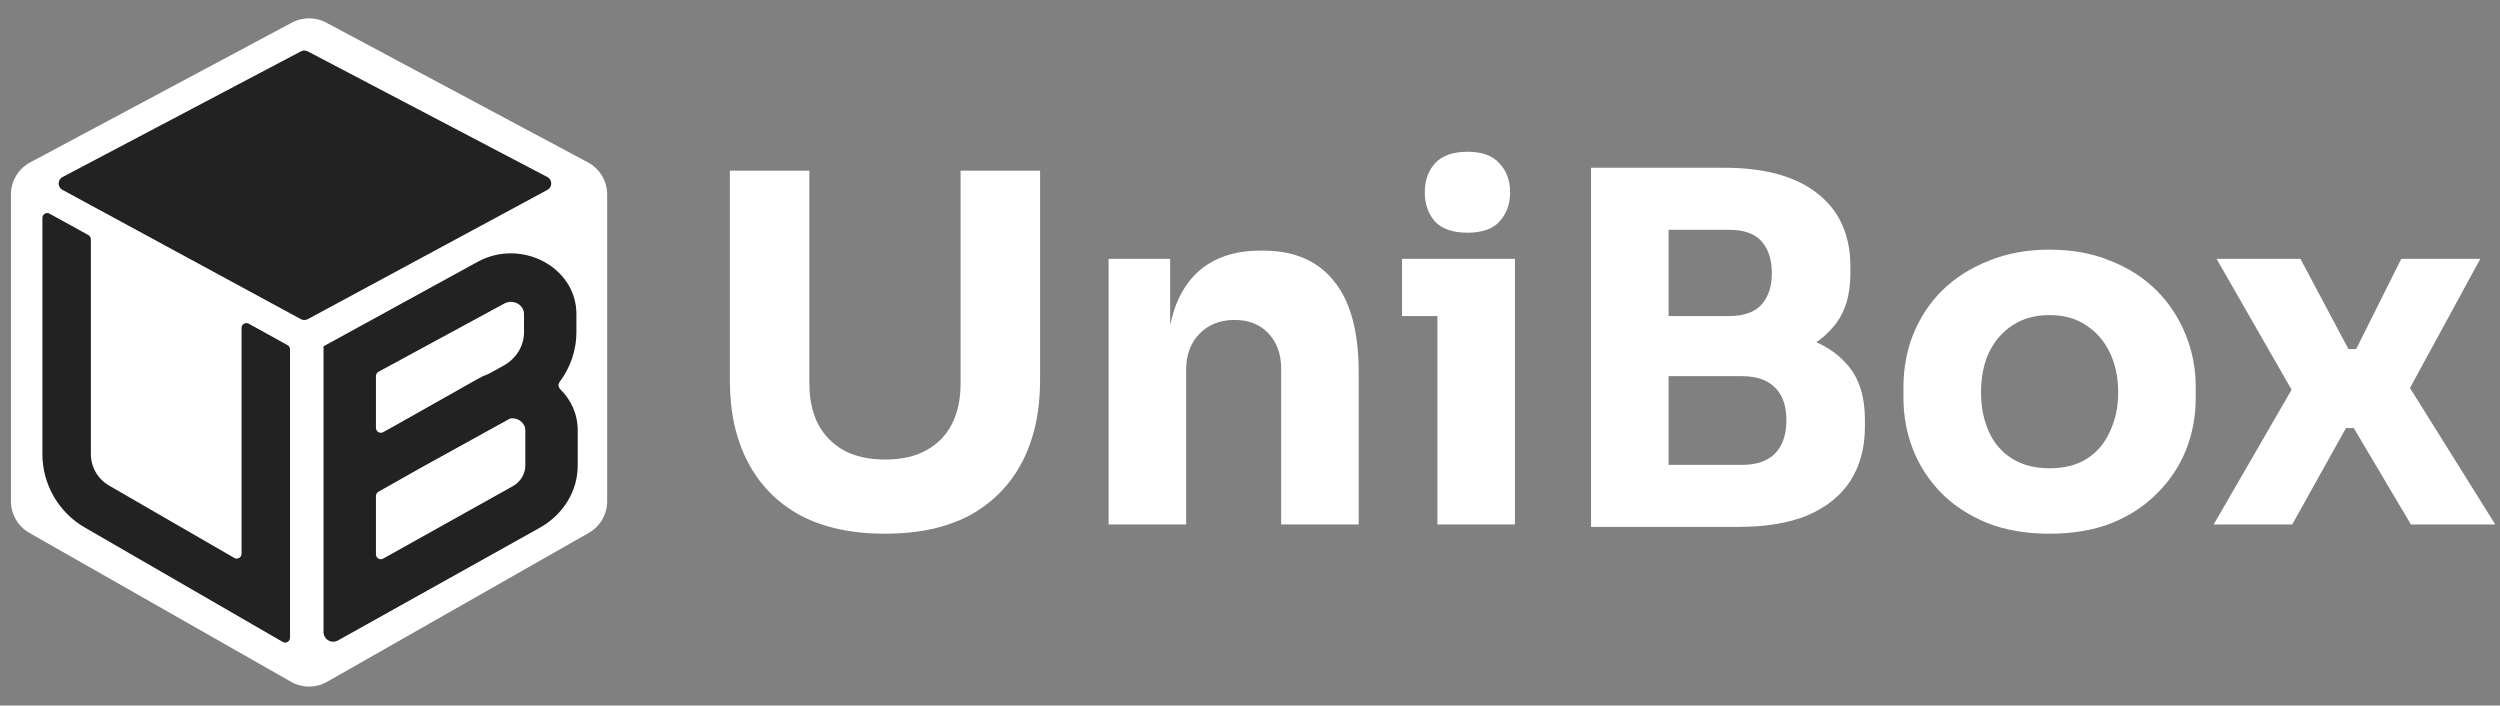
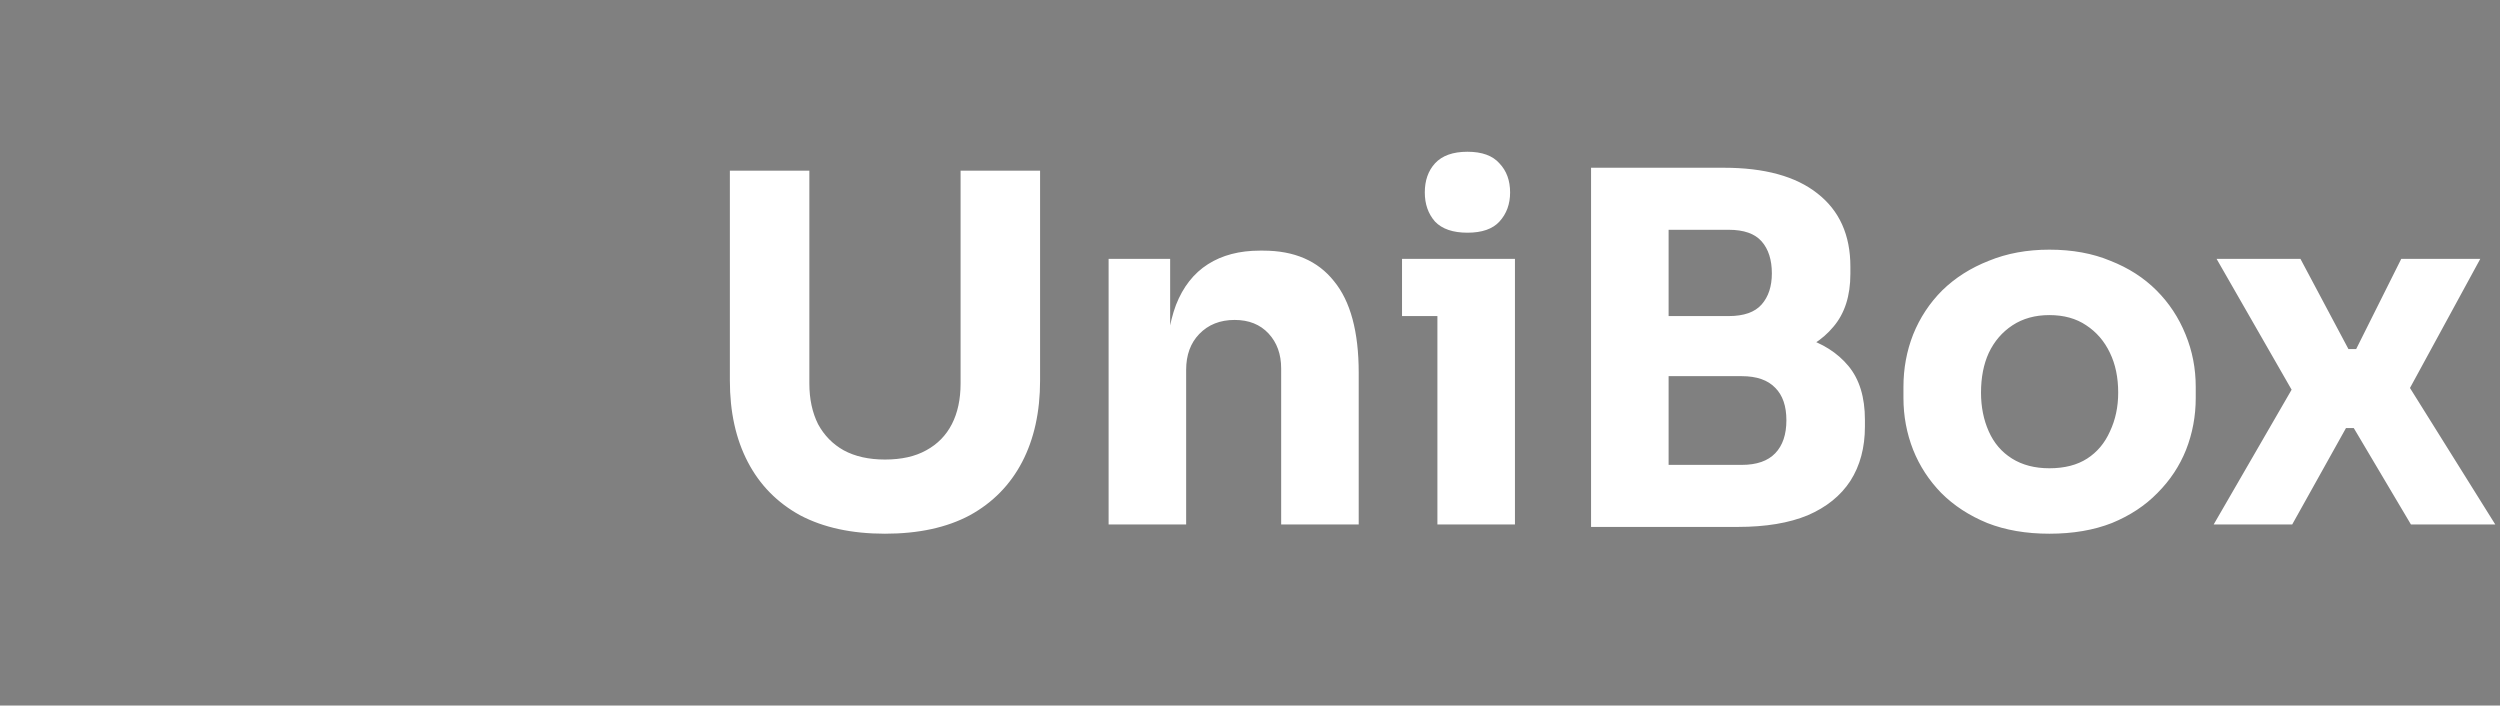
<svg xmlns="http://www.w3.org/2000/svg" width="163" height="46" viewBox="0 0 163 46" fill="none">
  <rect x="0" y="0" width="163" height="46" fill="#808080" stroke="none" />
  <path d="M57.7 34.798C55.53 34.798 53.686 34.397 52.169 33.597C50.673 32.775 49.535 31.616 48.756 30.12C47.976 28.625 47.587 26.855 47.587 24.811V11.127H52.77V25.001C52.77 26.012 52.959 26.897 53.338 27.655C53.739 28.393 54.297 28.962 55.013 29.362C55.751 29.762 56.646 29.962 57.7 29.962C58.774 29.962 59.67 29.762 60.386 29.362C61.123 28.962 61.682 28.393 62.061 27.655C62.44 26.918 62.63 26.033 62.63 25.001V11.127H67.813V24.811C67.813 26.855 67.423 28.625 66.644 30.12C65.864 31.616 64.726 32.775 63.23 33.597C61.734 34.397 59.891 34.798 57.7 34.798ZM72.281 34.197V16.878H76.294V24.305H76.01C76.01 22.535 76.231 21.061 76.674 19.881C77.137 18.701 77.832 17.816 78.759 17.226C79.686 16.636 80.814 16.341 82.141 16.341H82.362C84.385 16.341 85.923 17.005 86.976 18.332C88.051 19.639 88.588 21.63 88.588 24.305V34.197H83.532V24.021C83.532 23.094 83.258 22.335 82.71 21.745C82.162 21.155 81.425 20.86 80.498 20.86C79.549 20.86 78.781 21.166 78.191 21.777C77.622 22.367 77.337 23.146 77.337 24.116V34.197H72.281ZM93.719 34.197V16.878H98.775V34.197H93.719ZM91.412 20.608V16.878H98.775V20.608H91.412ZM95.678 15.172C94.73 15.172 94.024 14.93 93.561 14.445C93.118 13.939 92.897 13.307 92.897 12.549C92.897 11.769 93.118 11.137 93.561 10.652C94.024 10.147 94.73 9.894 95.678 9.894C96.626 9.894 97.322 10.147 97.764 10.652C98.228 11.137 98.459 11.769 98.459 12.549C98.459 13.307 98.228 13.939 97.764 14.445C97.322 14.93 96.626 15.172 95.678 15.172ZM108.161 34.355V30.31H113.566C114.535 30.31 115.262 30.057 115.746 29.552C116.231 29.046 116.473 28.329 116.473 27.402C116.473 26.475 116.231 25.77 115.746 25.285C115.262 24.779 114.535 24.526 113.566 24.526H108.161V21.398H113.313C114.914 21.398 116.336 21.598 117.579 21.998C118.822 22.378 119.802 22.999 120.518 23.863C121.235 24.727 121.593 25.896 121.593 27.371V27.813C121.593 29.183 121.277 30.363 120.645 31.353C120.013 32.322 119.086 33.07 117.864 33.597C116.642 34.102 115.125 34.355 113.313 34.355H108.161ZM103.737 34.355V10.937H108.793V34.355H103.737ZM108.161 23.705V20.608H112.712C113.702 20.608 114.419 20.355 114.861 19.849C115.304 19.343 115.525 18.669 115.525 17.826C115.525 16.942 115.304 16.246 114.861 15.741C114.419 15.235 113.702 14.982 112.712 14.982H108.161V10.937H112.396C115.051 10.937 117.084 11.495 118.496 12.612C119.928 13.729 120.645 15.319 120.645 17.384V17.858C120.645 19.291 120.276 20.439 119.539 21.303C118.822 22.167 117.843 22.788 116.599 23.168C115.377 23.526 113.976 23.705 112.396 23.705H108.161ZM133.618 34.798C132.101 34.798 130.753 34.566 129.573 34.102C128.393 33.618 127.392 32.965 126.57 32.143C125.77 31.321 125.159 30.384 124.737 29.33C124.316 28.256 124.105 27.129 124.105 25.949V25.222C124.105 24.021 124.316 22.883 124.737 21.809C125.18 20.713 125.812 19.754 126.634 18.933C127.476 18.111 128.488 17.468 129.668 17.005C130.847 16.52 132.164 16.278 133.618 16.278C135.114 16.278 136.441 16.52 137.6 17.005C138.78 17.468 139.781 18.111 140.602 18.933C141.424 19.754 142.056 20.713 142.499 21.809C142.941 22.883 143.162 24.021 143.162 25.222V25.949C143.162 27.129 142.952 28.256 142.53 29.33C142.109 30.384 141.487 31.321 140.666 32.143C139.865 32.965 138.875 33.618 137.695 34.102C136.515 34.566 135.156 34.798 133.618 34.798ZM133.618 30.531C134.608 30.531 135.43 30.32 136.083 29.899C136.736 29.478 137.231 28.888 137.569 28.129C137.927 27.371 138.106 26.528 138.106 25.601C138.106 24.611 137.927 23.747 137.569 23.009C137.21 22.251 136.694 21.651 136.02 21.208C135.367 20.766 134.566 20.544 133.618 20.544C132.691 20.544 131.89 20.766 131.216 21.208C130.542 21.651 130.026 22.251 129.668 23.009C129.33 23.747 129.162 24.611 129.162 25.601C129.162 26.528 129.33 27.371 129.668 28.129C130.005 28.888 130.51 29.478 131.185 29.899C131.859 30.32 132.67 30.531 133.618 30.531ZM144.331 34.197L149.704 24.906L149.578 25.696L144.521 16.878H149.989L153.117 22.757H153.623L156.562 16.878H161.714L156.878 25.759L157.005 25.095L162.693 34.197H157.194L153.465 27.908H152.959L149.451 34.197H144.331Z" fill="white" />
-   <path d="M19.035 1.473C19.732 1.101 20.57 1.101 21.268 1.473L38.334 10.588C39.105 11 39.587 11.804 39.587 12.679V32.683C39.587 33.535 39.13 34.321 38.389 34.743L21.323 44.455C20.597 44.869 19.706 44.869 18.979 44.455L1.913 34.743C1.172 34.321 0.715 33.535 0.715 32.683V12.679C0.715 11.804 1.197 11 1.968 10.588L19.035 1.473Z" fill="white" />
-   <path d="M19.615 20.808L4.072 12.379C3.739 12.199 3.742 11.72 4.077 11.543L19.619 3.349C19.758 3.276 19.922 3.276 20.061 3.348L35.688 11.543C36.024 11.719 36.027 12.2 35.692 12.38L20.066 20.809C19.925 20.885 19.755 20.884 19.615 20.808Z" fill="#222222" />
-   <path d="M5.761 15.326C5.861 15.382 5.924 15.488 5.924 15.603V29.604C5.924 30.451 6.376 31.233 7.108 31.657L15.275 36.377C15.486 36.499 15.749 36.347 15.749 36.103V21.382C15.749 21.141 16.007 20.989 16.218 21.105L18.747 22.502C18.848 22.558 18.91 22.664 18.91 22.779V41.581C18.91 41.824 18.647 41.976 18.436 41.854L16.539 40.758L5.526 34.393C3.817 33.405 2.764 31.579 2.764 29.604V14.207C2.764 13.966 3.022 13.814 3.232 13.931L5.761 15.326ZM31.149 17.066C33.997 15.522 37.582 17.421 37.582 20.473V21.669C37.582 22.846 37.187 23.971 36.484 24.908C36.38 25.047 36.397 25.245 36.521 25.367C37.222 26.055 37.668 26.987 37.668 28.064V30.352C37.668 32.013 36.728 33.553 35.191 34.411L22.034 41.758C21.613 41.994 21.094 41.689 21.094 41.207V22.579C21.094 22.577 21.095 22.576 21.097 22.576C21.097 22.576 21.098 22.576 21.098 22.576L31.149 17.066ZM33.321 27.275C33.283 27.279 33.247 27.291 33.214 27.31L27.483 30.475L24.672 32.063C24.573 32.119 24.512 32.224 24.512 32.338V36.145C24.512 36.386 24.771 36.538 24.982 36.421L33.425 31.705C33.937 31.419 34.251 30.906 34.251 30.352V28.064C34.251 27.576 33.794 27.236 33.321 27.275ZM34.165 20.473C34.165 19.863 33.448 19.483 32.879 19.792L24.677 24.239C24.575 24.294 24.512 24.401 24.512 24.517V27.9C24.512 28.14 24.77 28.293 24.98 28.177L25.763 27.745L31.171 24.692C31.386 24.571 31.606 24.471 31.828 24.389C31.843 24.383 31.858 24.377 31.872 24.369L32.833 23.839C33.659 23.382 34.165 22.558 34.165 21.669V20.473Z" fill="#222222" />
</svg>